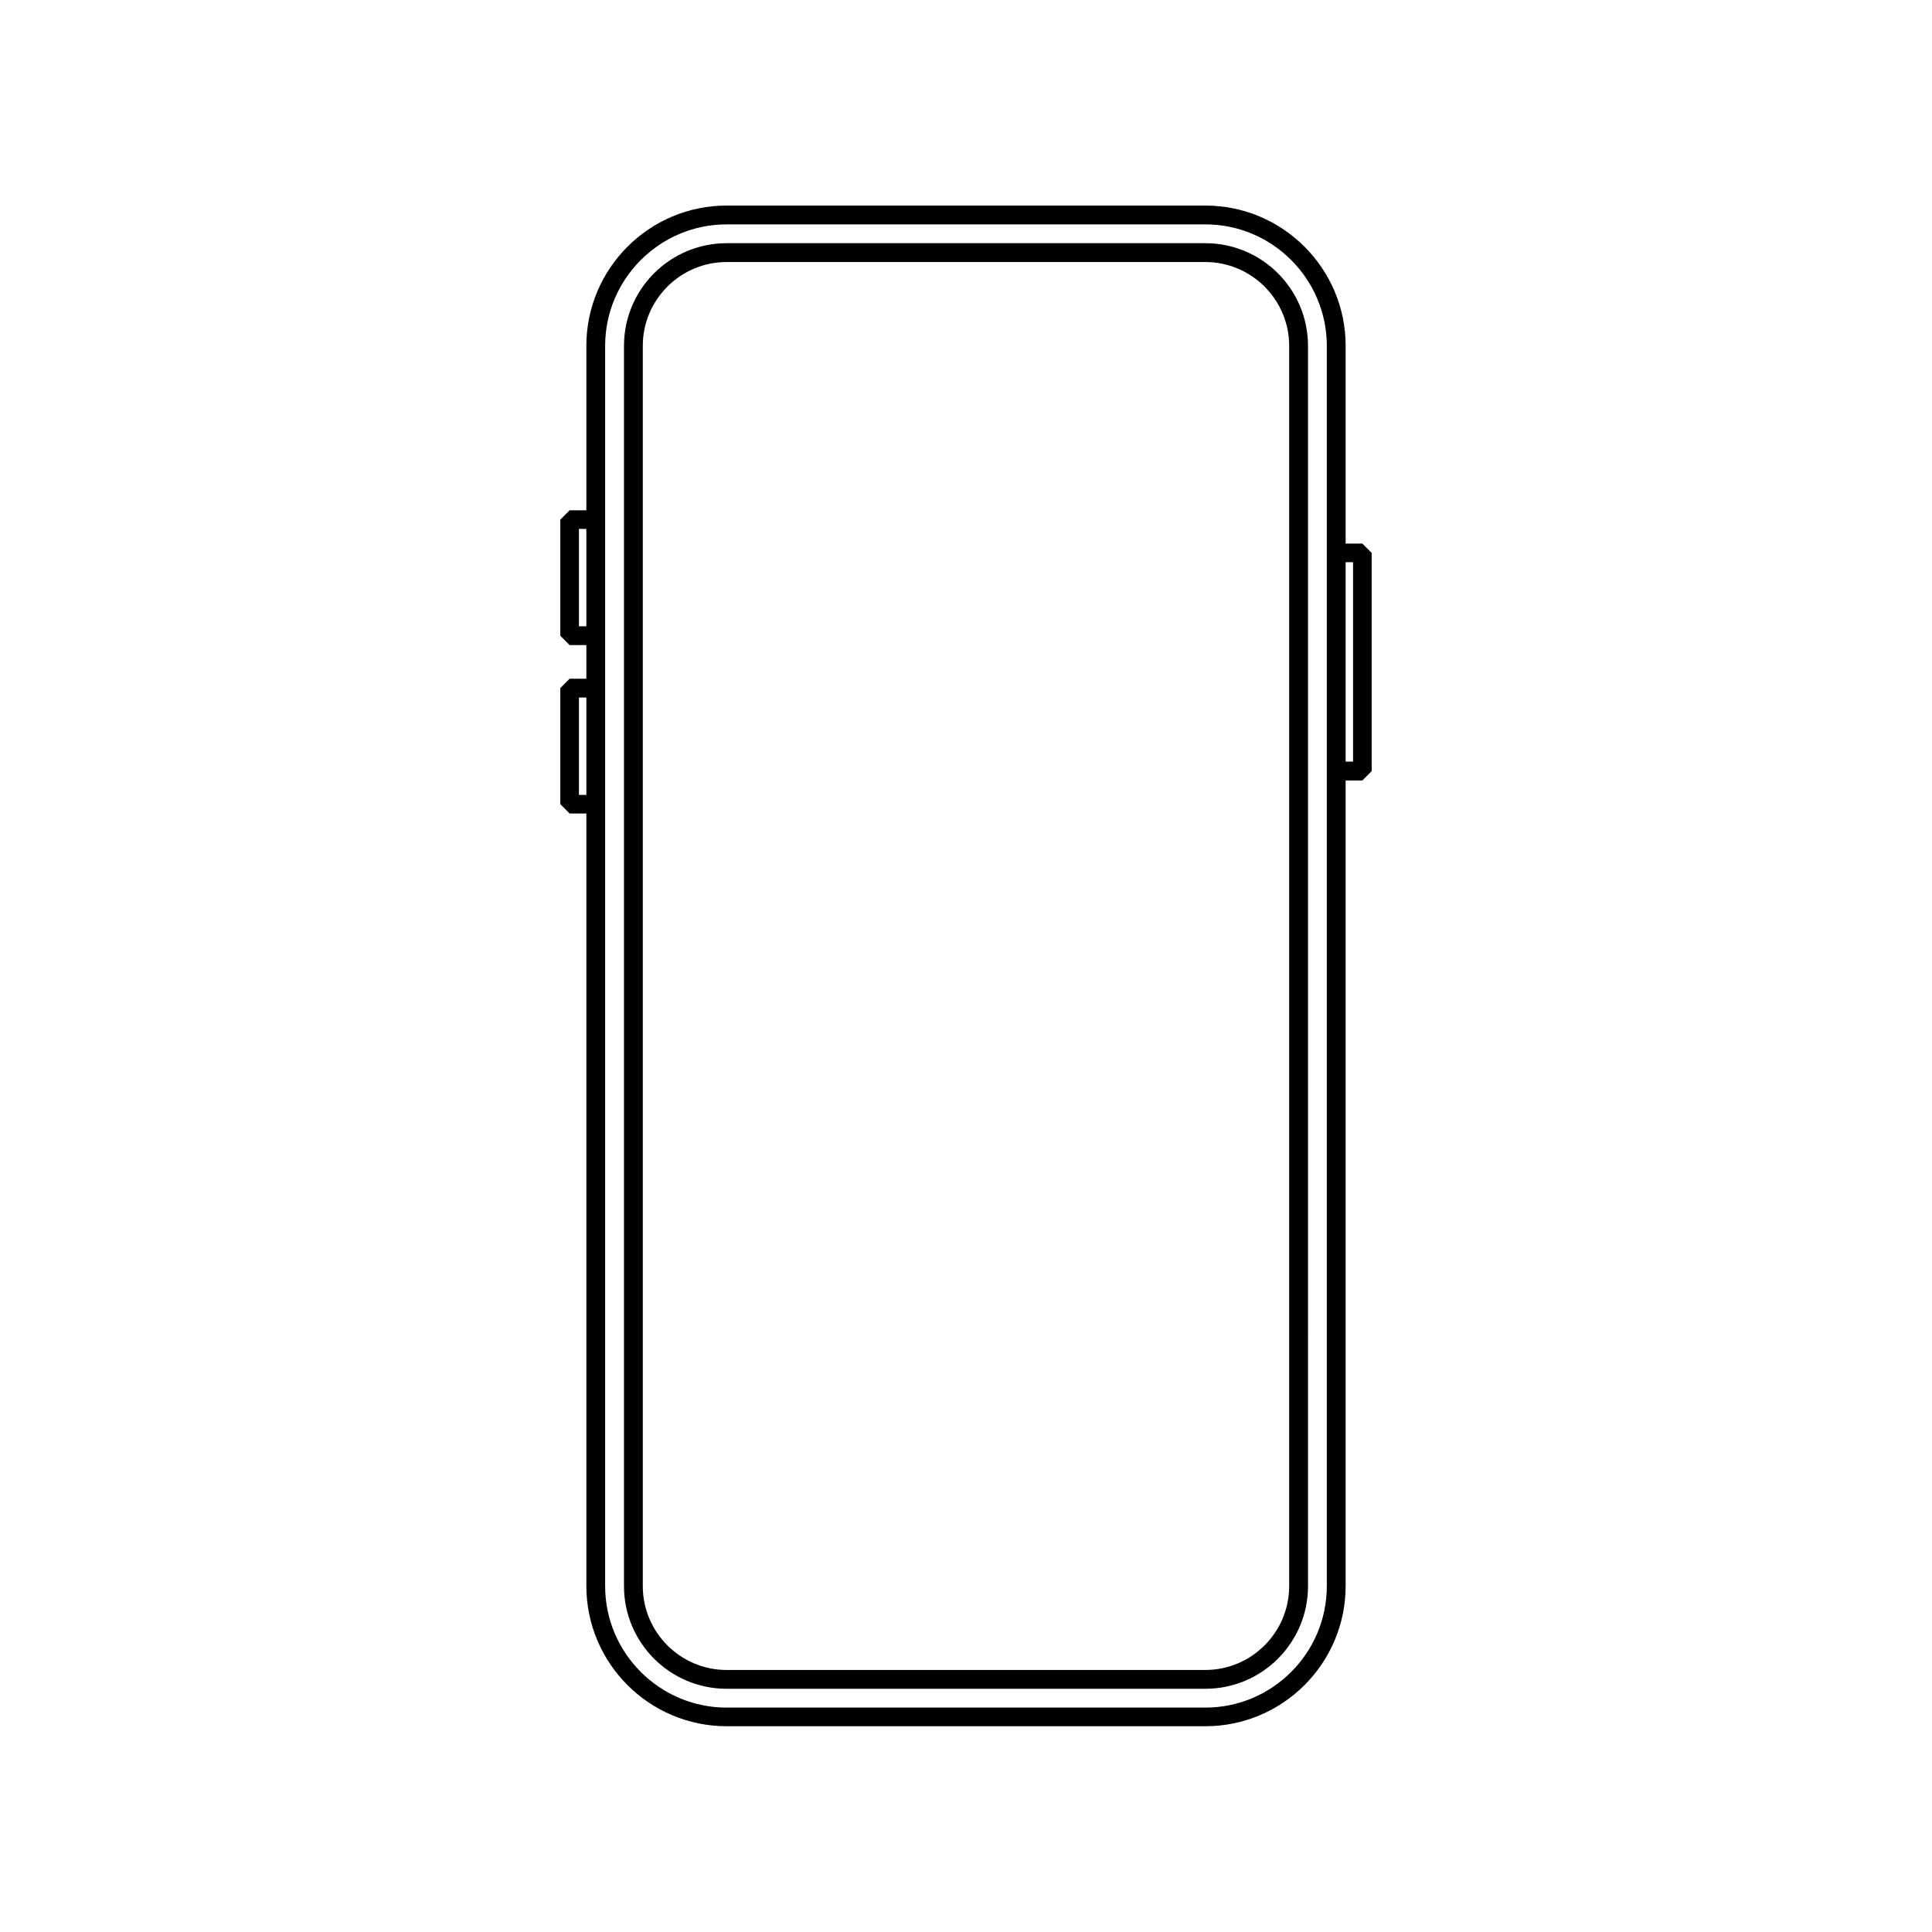
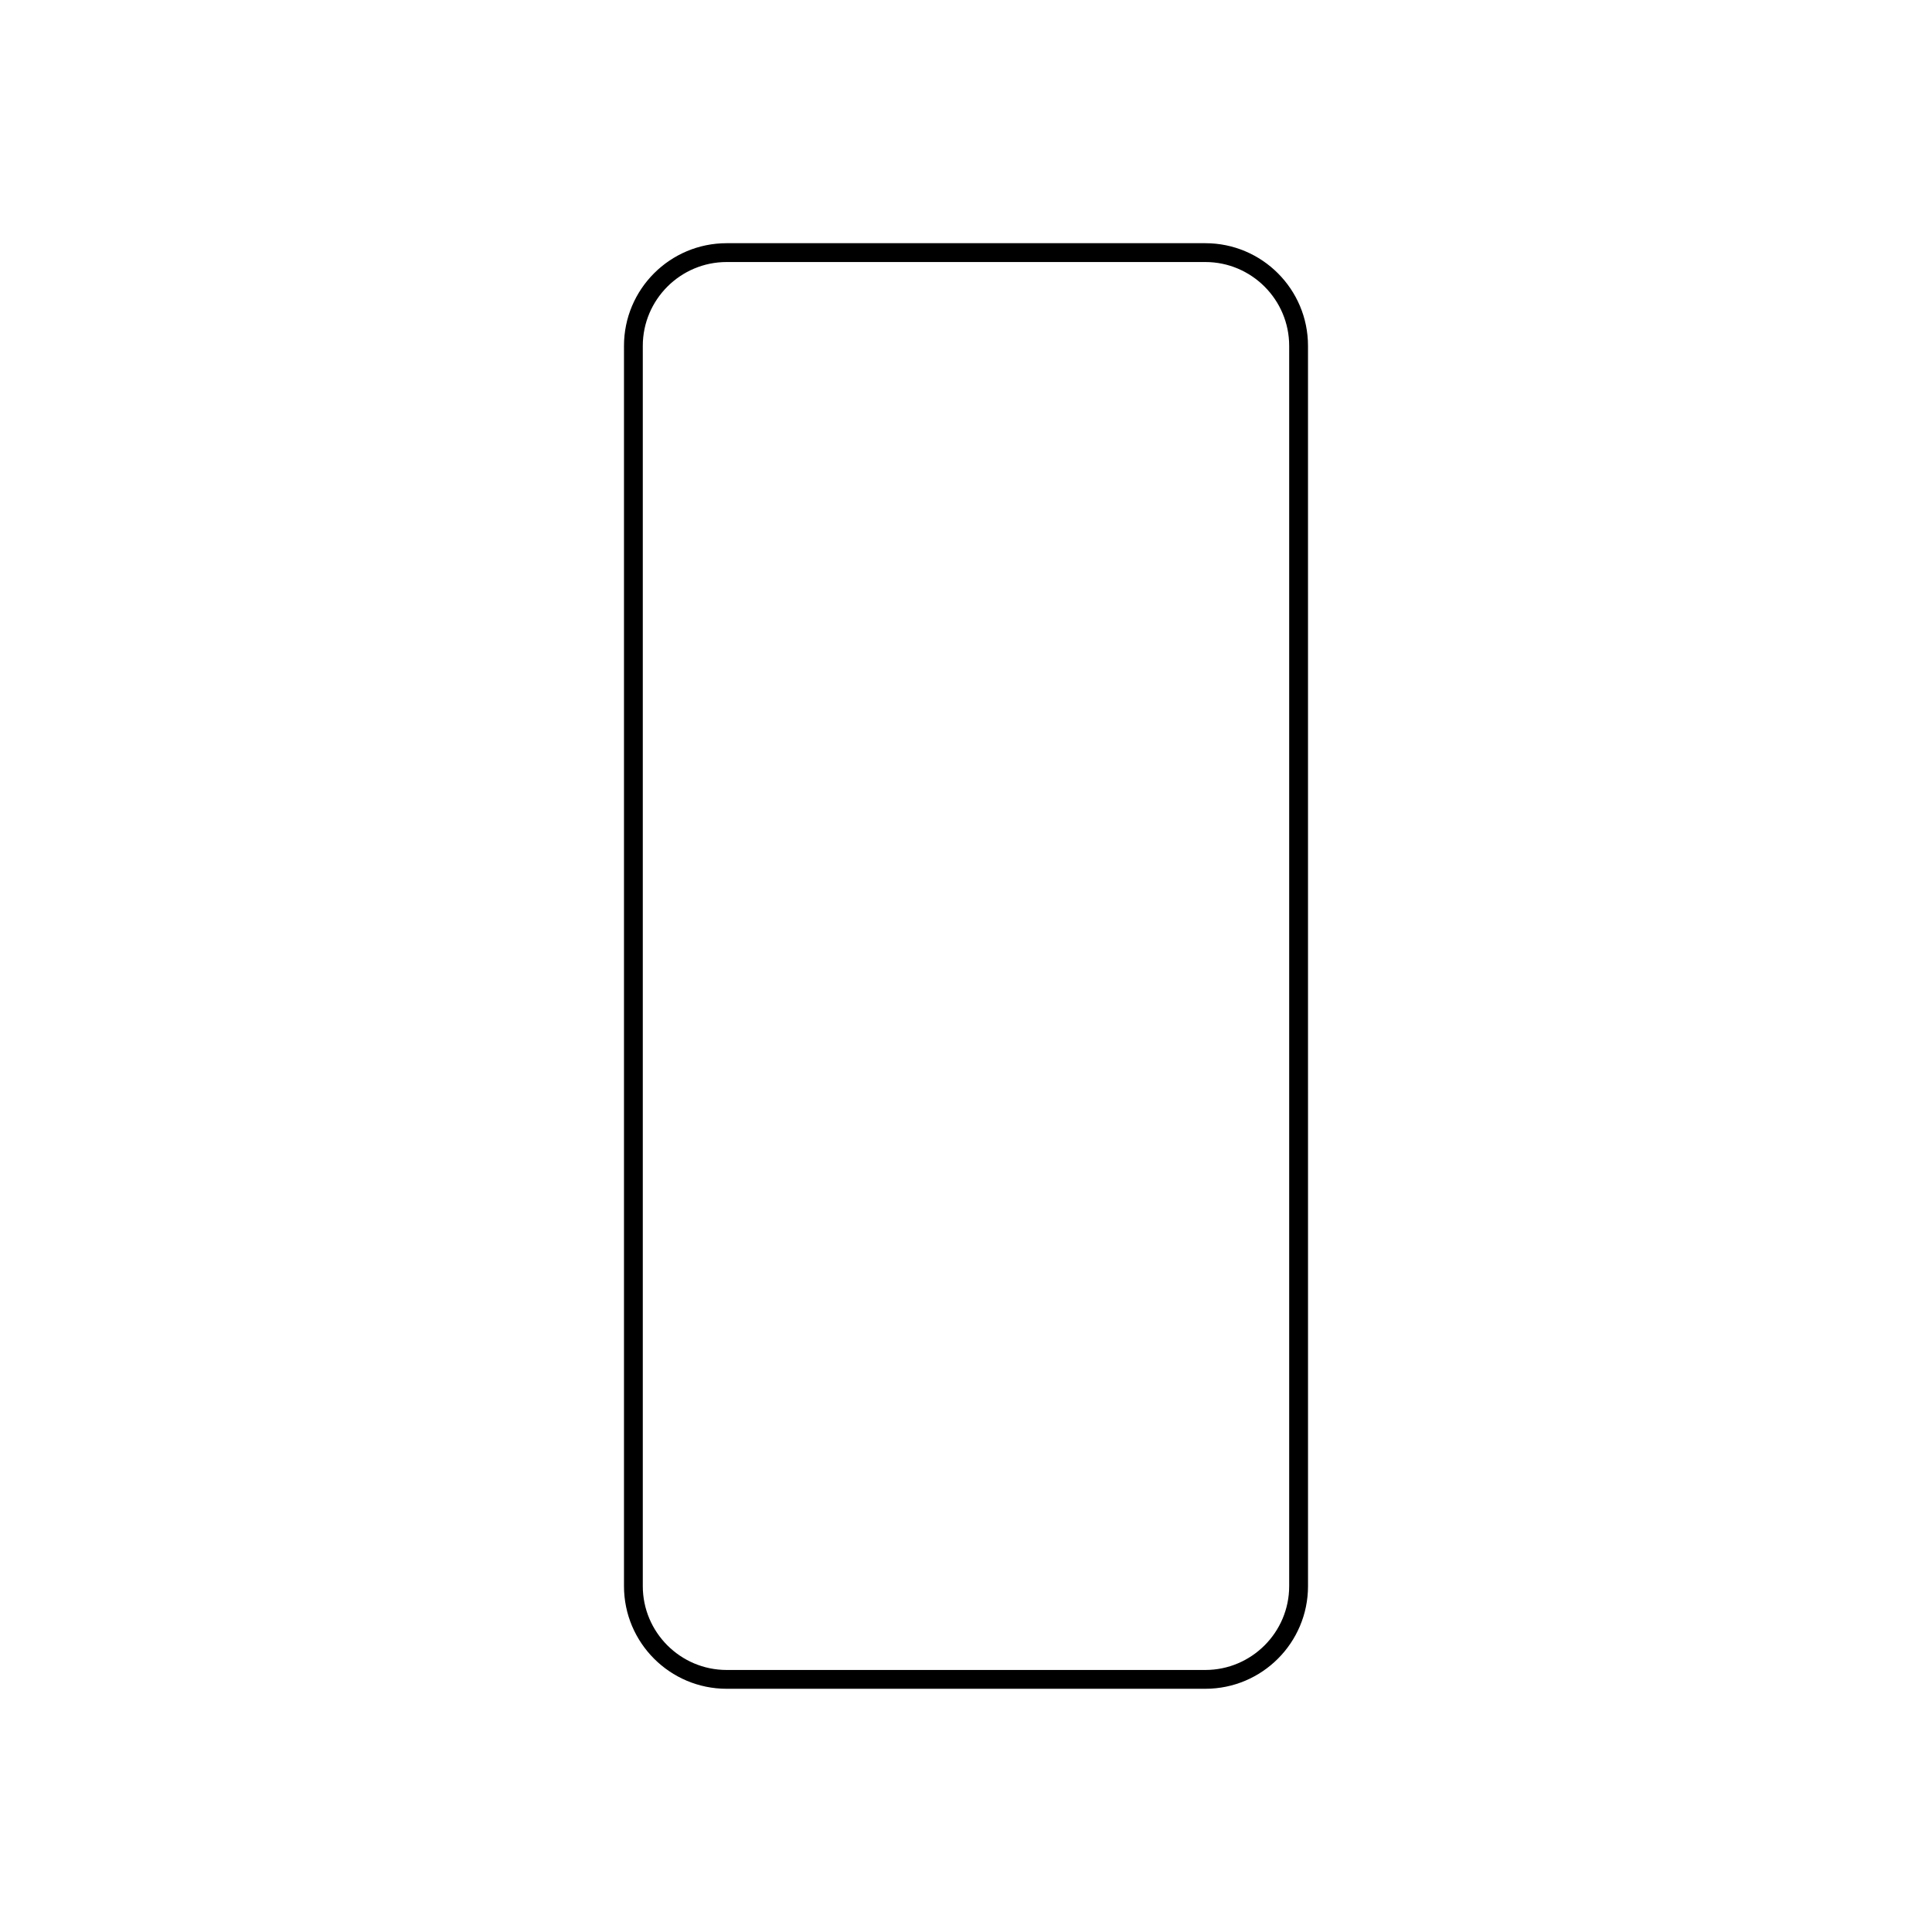
<svg xmlns="http://www.w3.org/2000/svg" fill="#000000" width="800px" height="800px" version="1.1" viewBox="144 144 512 512">
  <g>
    <path d="m463.43 208.45h-126.86c-15.012 0-27.207 12.191-27.207 27.207v328.68c0 15.012 12.191 27.207 27.207 27.207h126.86c15.012 0 27.207-12.191 27.207-27.207l-0.004-328.68c0-15.016-12.191-27.207-27.203-27.207zm22.215 355.89c0 12.242-9.977 22.219-22.219 22.219h-126.86c-12.242 0-22.219-9.977-22.219-22.219v-328.68c0-12.242 9.977-22.219 22.219-22.219h126.86c12.242 0 22.219 9.977 22.219 22.219z" />
-     <path d="m500.61 288v-52.344c0-20.504-16.676-37.18-37.18-37.18h-126.86c-20.504 0-37.18 16.676-37.18 37.18v43.578h-4.434l-2.469 2.469v30.781l2.469 2.469h4.434v8.918h-4.434l-2.469 2.469v30.781l2.469 2.469h4.434v204.7c0 20.504 16.676 37.18 37.18 37.18h126.86c20.504 0 37.18-16.676 37.18-37.18v-213.46h4.434l2.469-2.469v-57.84l-2.469-2.469h-4.434zm-201.22 66.656h-1.965v-25.797h1.965zm0-44.688h-1.965v-25.797h1.965zm196.23 254.37c0 17.734-14.461 32.195-32.195 32.195h-126.86c-17.734 0-32.195-14.461-32.195-32.195v-328.68c0-17.734 14.461-32.195 32.195-32.195h126.86c17.734 0 32.195 14.461 32.195 32.195zm6.953-218.5h-1.965v-52.852h1.965z" />
  </g>
</svg>